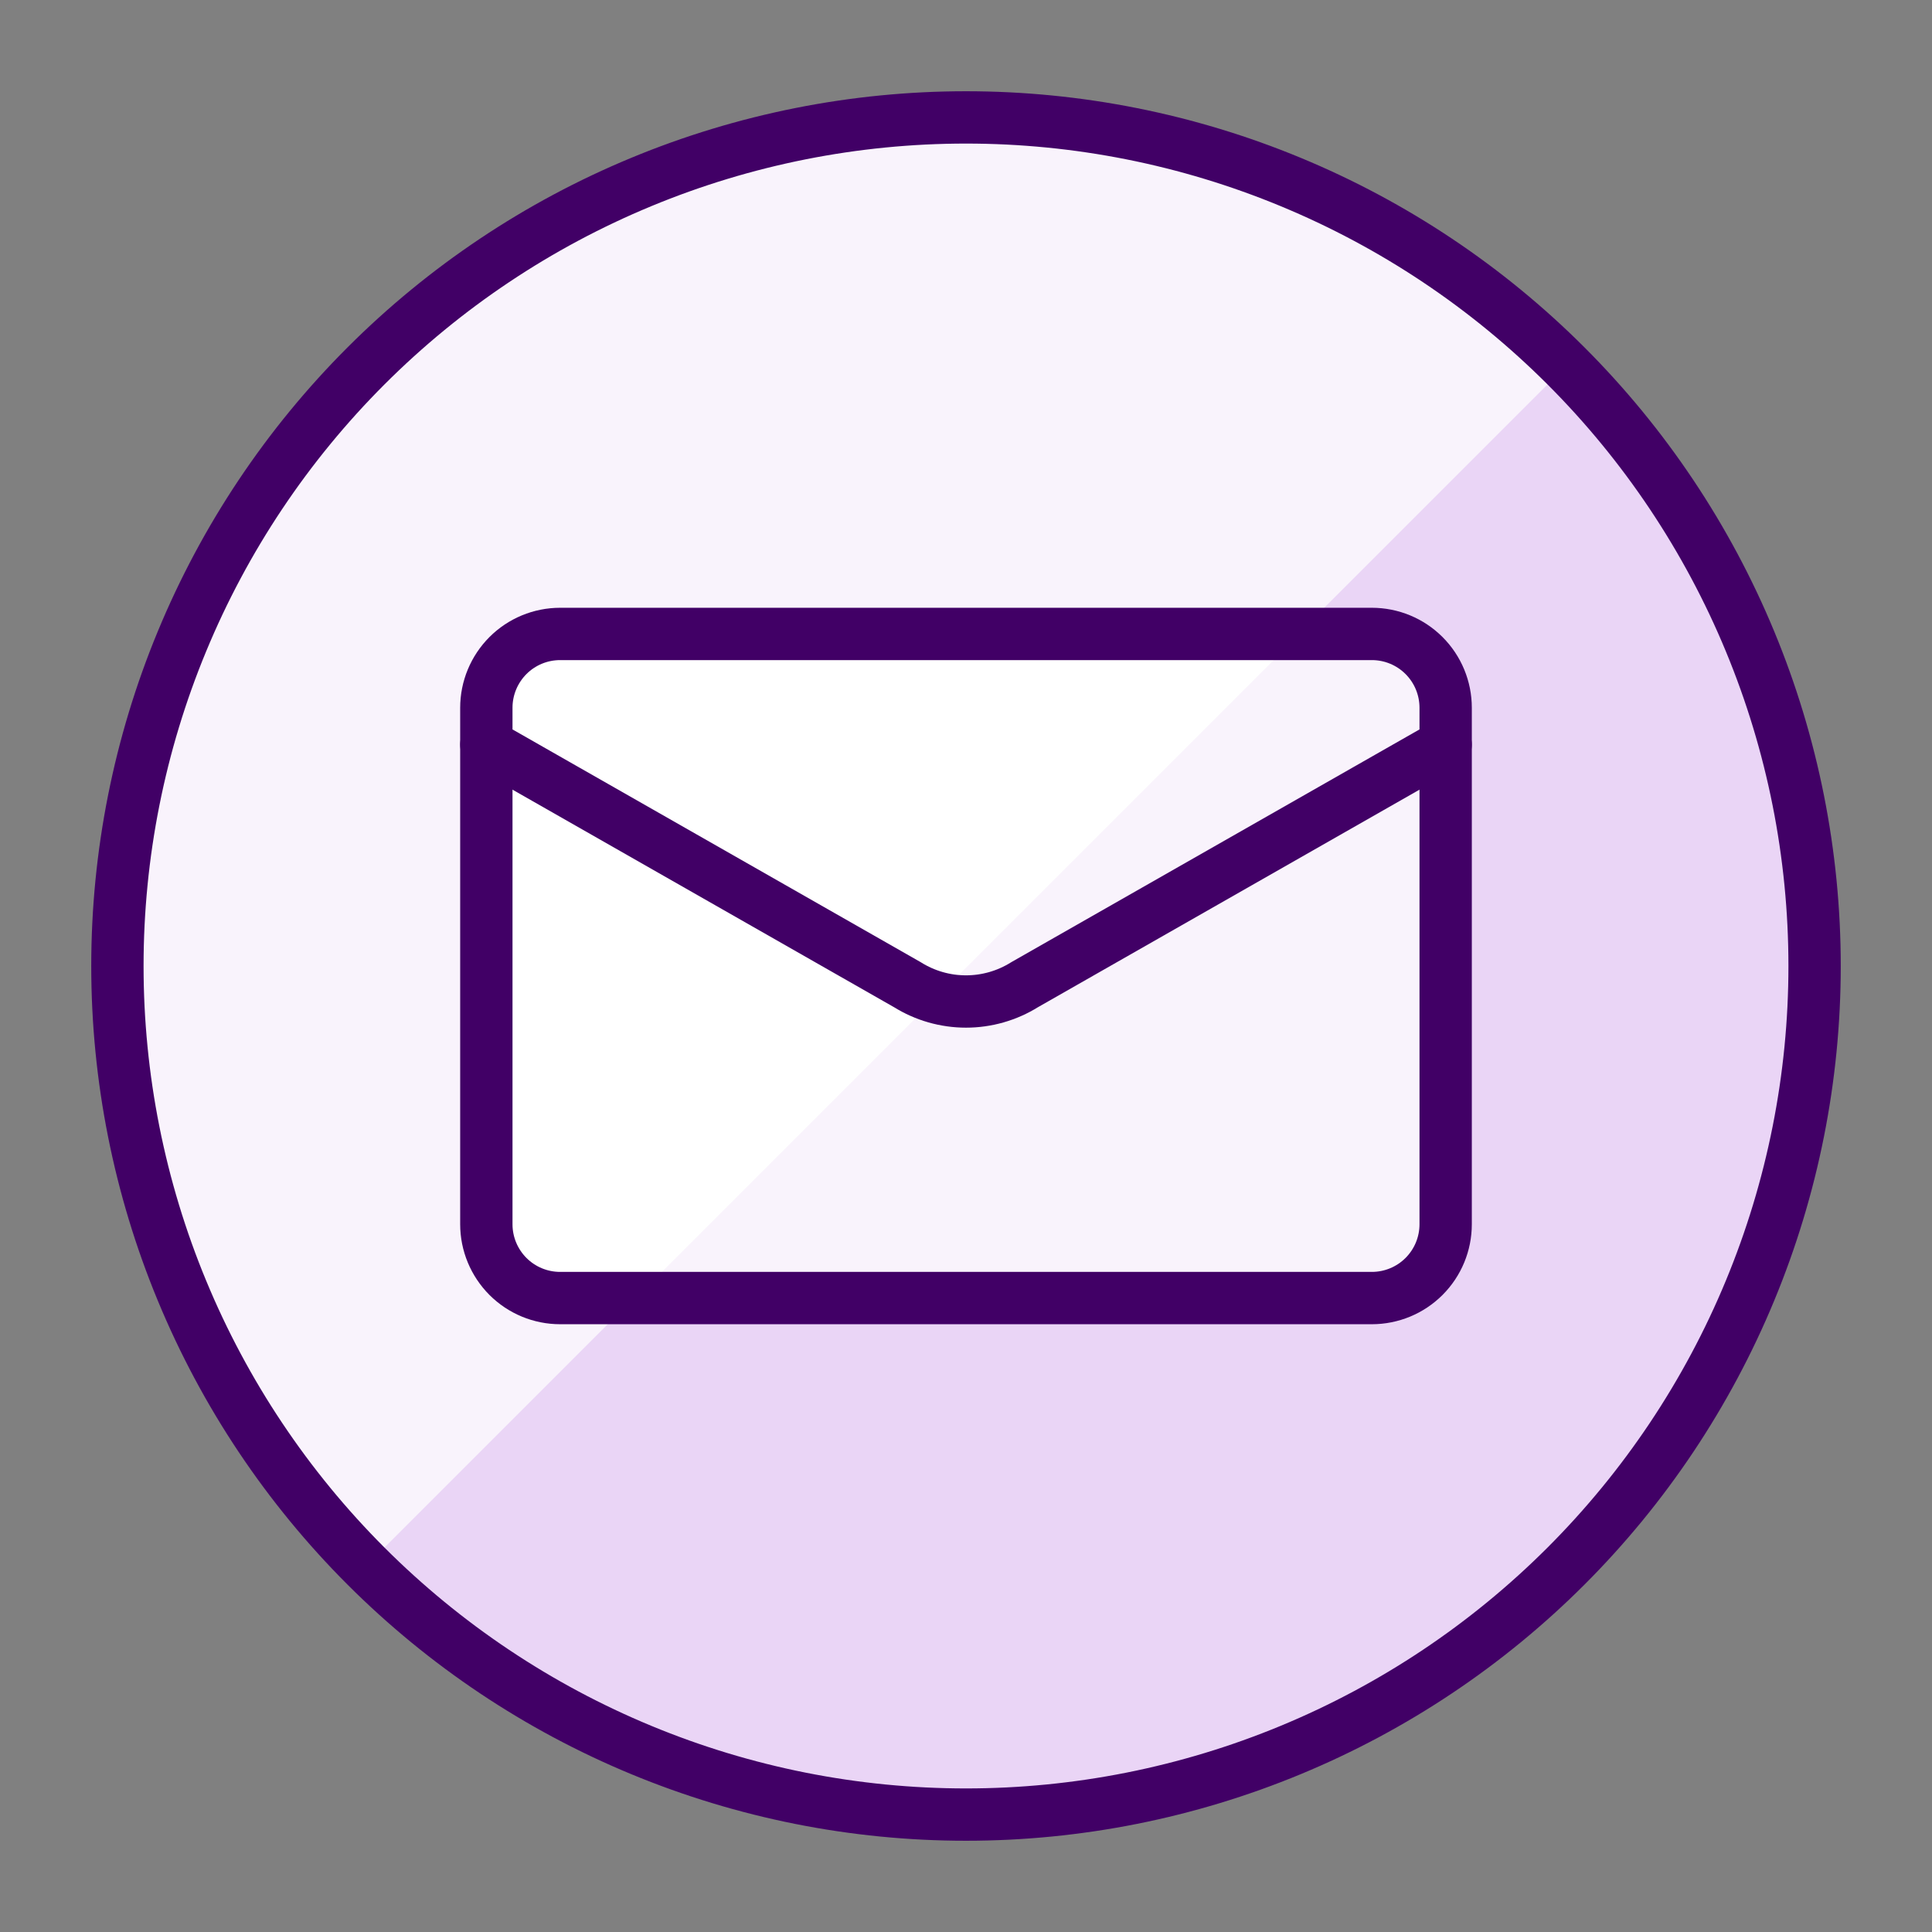
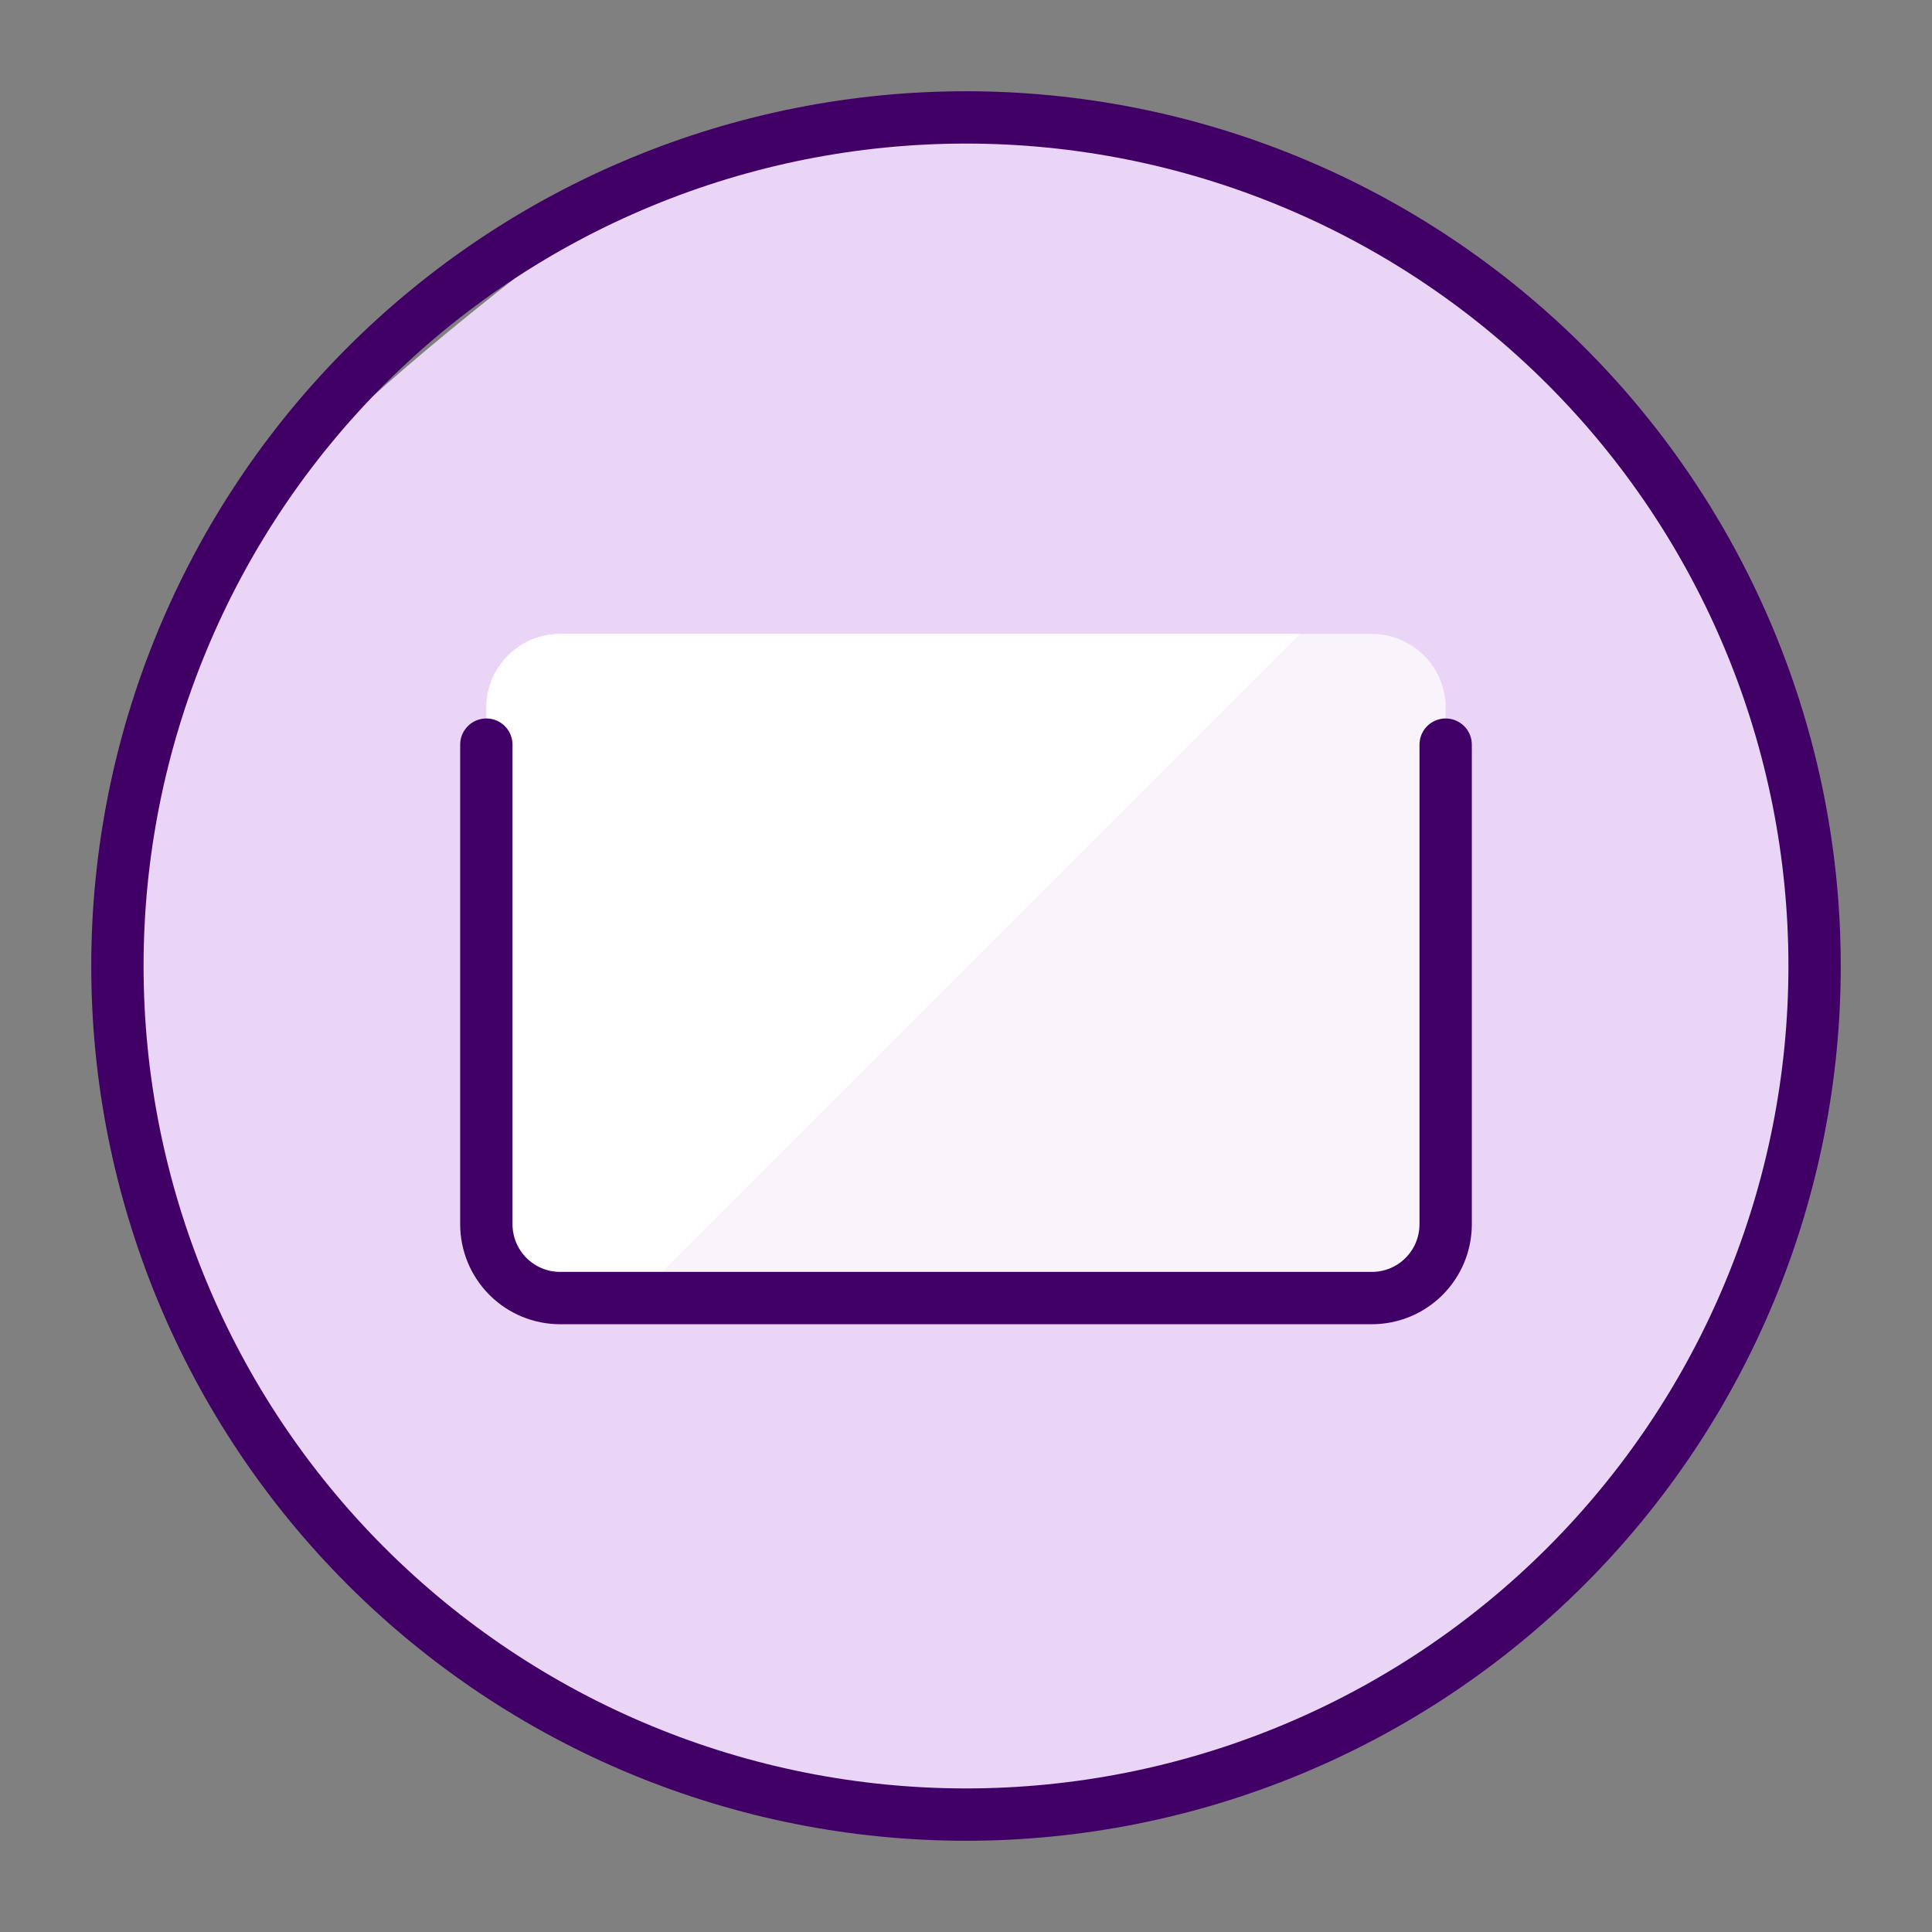
<svg xmlns="http://www.w3.org/2000/svg" width="48" height="48" viewBox="0 0 48 48" fill="none">
  <rect x="0" y="0" width="48" height="48" fill="#808080" stroke="none" />
  <g clip-path="url(#clip0_2243_5135)">
-     <path d="M2.917 24C2.917 26.769 3.462 29.51 4.522 32.068C5.581 34.626 7.134 36.95 9.092 38.908C11.05 40.866 13.374 42.419 15.932 43.478C18.49 44.538 21.231 45.083 24 45.083C26.769 45.083 29.51 44.538 32.068 43.478C34.626 42.419 36.95 40.866 38.908 38.908C40.866 36.95 42.419 34.626 43.478 32.068C44.538 29.51 45.083 26.769 45.083 24C45.083 21.231 44.538 18.49 43.478 15.932C42.419 13.374 40.866 11.05 38.908 9.092C36.95 7.134 34.626 5.581 32.068 4.522C29.51 3.462 26.769 2.917 24 2.917C21.231 2.917 18.49 3.462 15.932 4.522C13.374 5.581 11.05 7.134 9.092 9.092C7.134 11.05 5.581 13.374 4.522 15.932C3.462 18.49 2.917 21.231 2.917 24Z" fill="#EAD5F6" />
-     <path d="M9.091 38.909C5.137 34.955 2.916 29.592 2.916 24C2.916 18.408 5.137 13.045 9.091 9.091C13.045 5.137 18.408 2.916 24 2.916C29.592 2.916 34.955 5.137 38.909 9.091L9.091 38.909Z" fill="#F9F3FC" />
+     <path d="M2.917 24C2.917 26.769 3.462 29.51 4.522 32.068C5.581 34.626 7.134 36.95 9.092 38.908C11.05 40.866 13.374 42.419 15.932 43.478C18.49 44.538 21.231 45.083 24 45.083C26.769 45.083 29.51 44.538 32.068 43.478C34.626 42.419 36.95 40.866 38.908 38.908C40.866 36.95 42.419 34.626 43.478 32.068C44.538 29.51 45.083 26.769 45.083 24C45.083 21.231 44.538 18.49 43.478 15.932C42.419 13.374 40.866 11.05 38.908 9.092C36.95 7.134 34.626 5.581 32.068 4.522C29.51 3.462 26.769 2.917 24 2.917C21.231 2.917 18.49 3.462 15.932 4.522C7.134 11.05 5.581 13.374 4.522 15.932C3.462 18.49 2.917 21.231 2.917 24Z" fill="#EAD5F6" />
    <path d="M2.917 24C2.917 26.769 3.462 29.51 4.522 32.068C5.581 34.626 7.134 36.95 9.092 38.908C11.05 40.866 13.374 42.419 15.932 43.478C18.49 44.538 21.231 45.083 24 45.083C26.769 45.083 29.51 44.538 32.068 43.478C34.626 42.419 36.95 40.866 38.908 38.908C40.866 36.95 42.419 34.626 43.478 32.068C44.538 29.51 45.083 26.769 45.083 24C45.083 21.231 44.538 18.49 43.478 15.932C42.419 13.374 40.866 11.05 38.908 9.092C36.95 7.134 34.626 5.581 32.068 4.522C29.51 3.462 26.769 2.917 24 2.917C21.231 2.917 18.49 3.462 15.932 4.522C13.374 5.581 11.05 7.134 9.092 9.092C7.134 11.05 5.581 13.374 4.522 15.932C3.462 18.49 2.917 21.231 2.917 24Z" stroke="#410066" stroke-width="1.3" stroke-linecap="round" stroke-linejoin="round" />
    <path d="M34.083 15.75H13.917C13.43 15.75 12.964 15.943 12.62 16.287C12.277 16.631 12.083 17.097 12.083 17.583V30.417C12.083 30.903 12.277 31.369 12.62 31.713C12.964 32.057 13.43 32.25 13.917 32.25H34.083C34.57 32.25 35.036 32.057 35.38 31.713C35.724 31.369 35.917 30.903 35.917 30.417V17.583C35.917 17.097 35.724 16.631 35.38 16.287C35.036 15.943 34.57 15.75 34.083 15.75Z" fill="#F9F3FC" />
    <path d="M13.917 15.75C13.43 15.75 12.964 15.943 12.62 16.287C12.277 16.631 12.083 17.097 12.083 17.583V30.417C12.083 30.903 12.277 31.369 12.62 31.713C12.964 32.057 13.43 32.25 13.917 32.25H15.794L32.294 15.75H13.917Z" fill="white" />
    <path d="M35.917 18.5V30.417C35.917 30.903 35.724 31.369 35.38 31.713C35.036 32.057 34.57 32.25 34.083 32.25H13.917C13.43 32.25 12.964 32.057 12.62 31.713C12.277 31.369 12.083 30.903 12.083 30.417V18.5" stroke="#410066" stroke-width="1.3" stroke-linecap="round" stroke-linejoin="round" />
-     <path d="M35.917 18.5V17.583C35.917 17.097 35.724 16.631 35.38 16.287C35.036 15.943 34.57 15.75 34.083 15.75H13.917C13.43 15.75 12.964 15.943 12.62 16.287C12.277 16.631 12.083 17.097 12.083 17.583V18.5L22.543 24.464C22.98 24.737 23.485 24.882 24 24.882C24.515 24.882 25.02 24.737 25.457 24.464L35.917 18.5Z" stroke="#410066" stroke-width="1.3" stroke-linecap="round" stroke-linejoin="round" />
  </g>
  <defs>
    <clipPath id="clip0_2243_5135">
      <rect width="44" height="44" fill="white" transform="translate(2 2)" />
    </clipPath>
  </defs>
</svg>